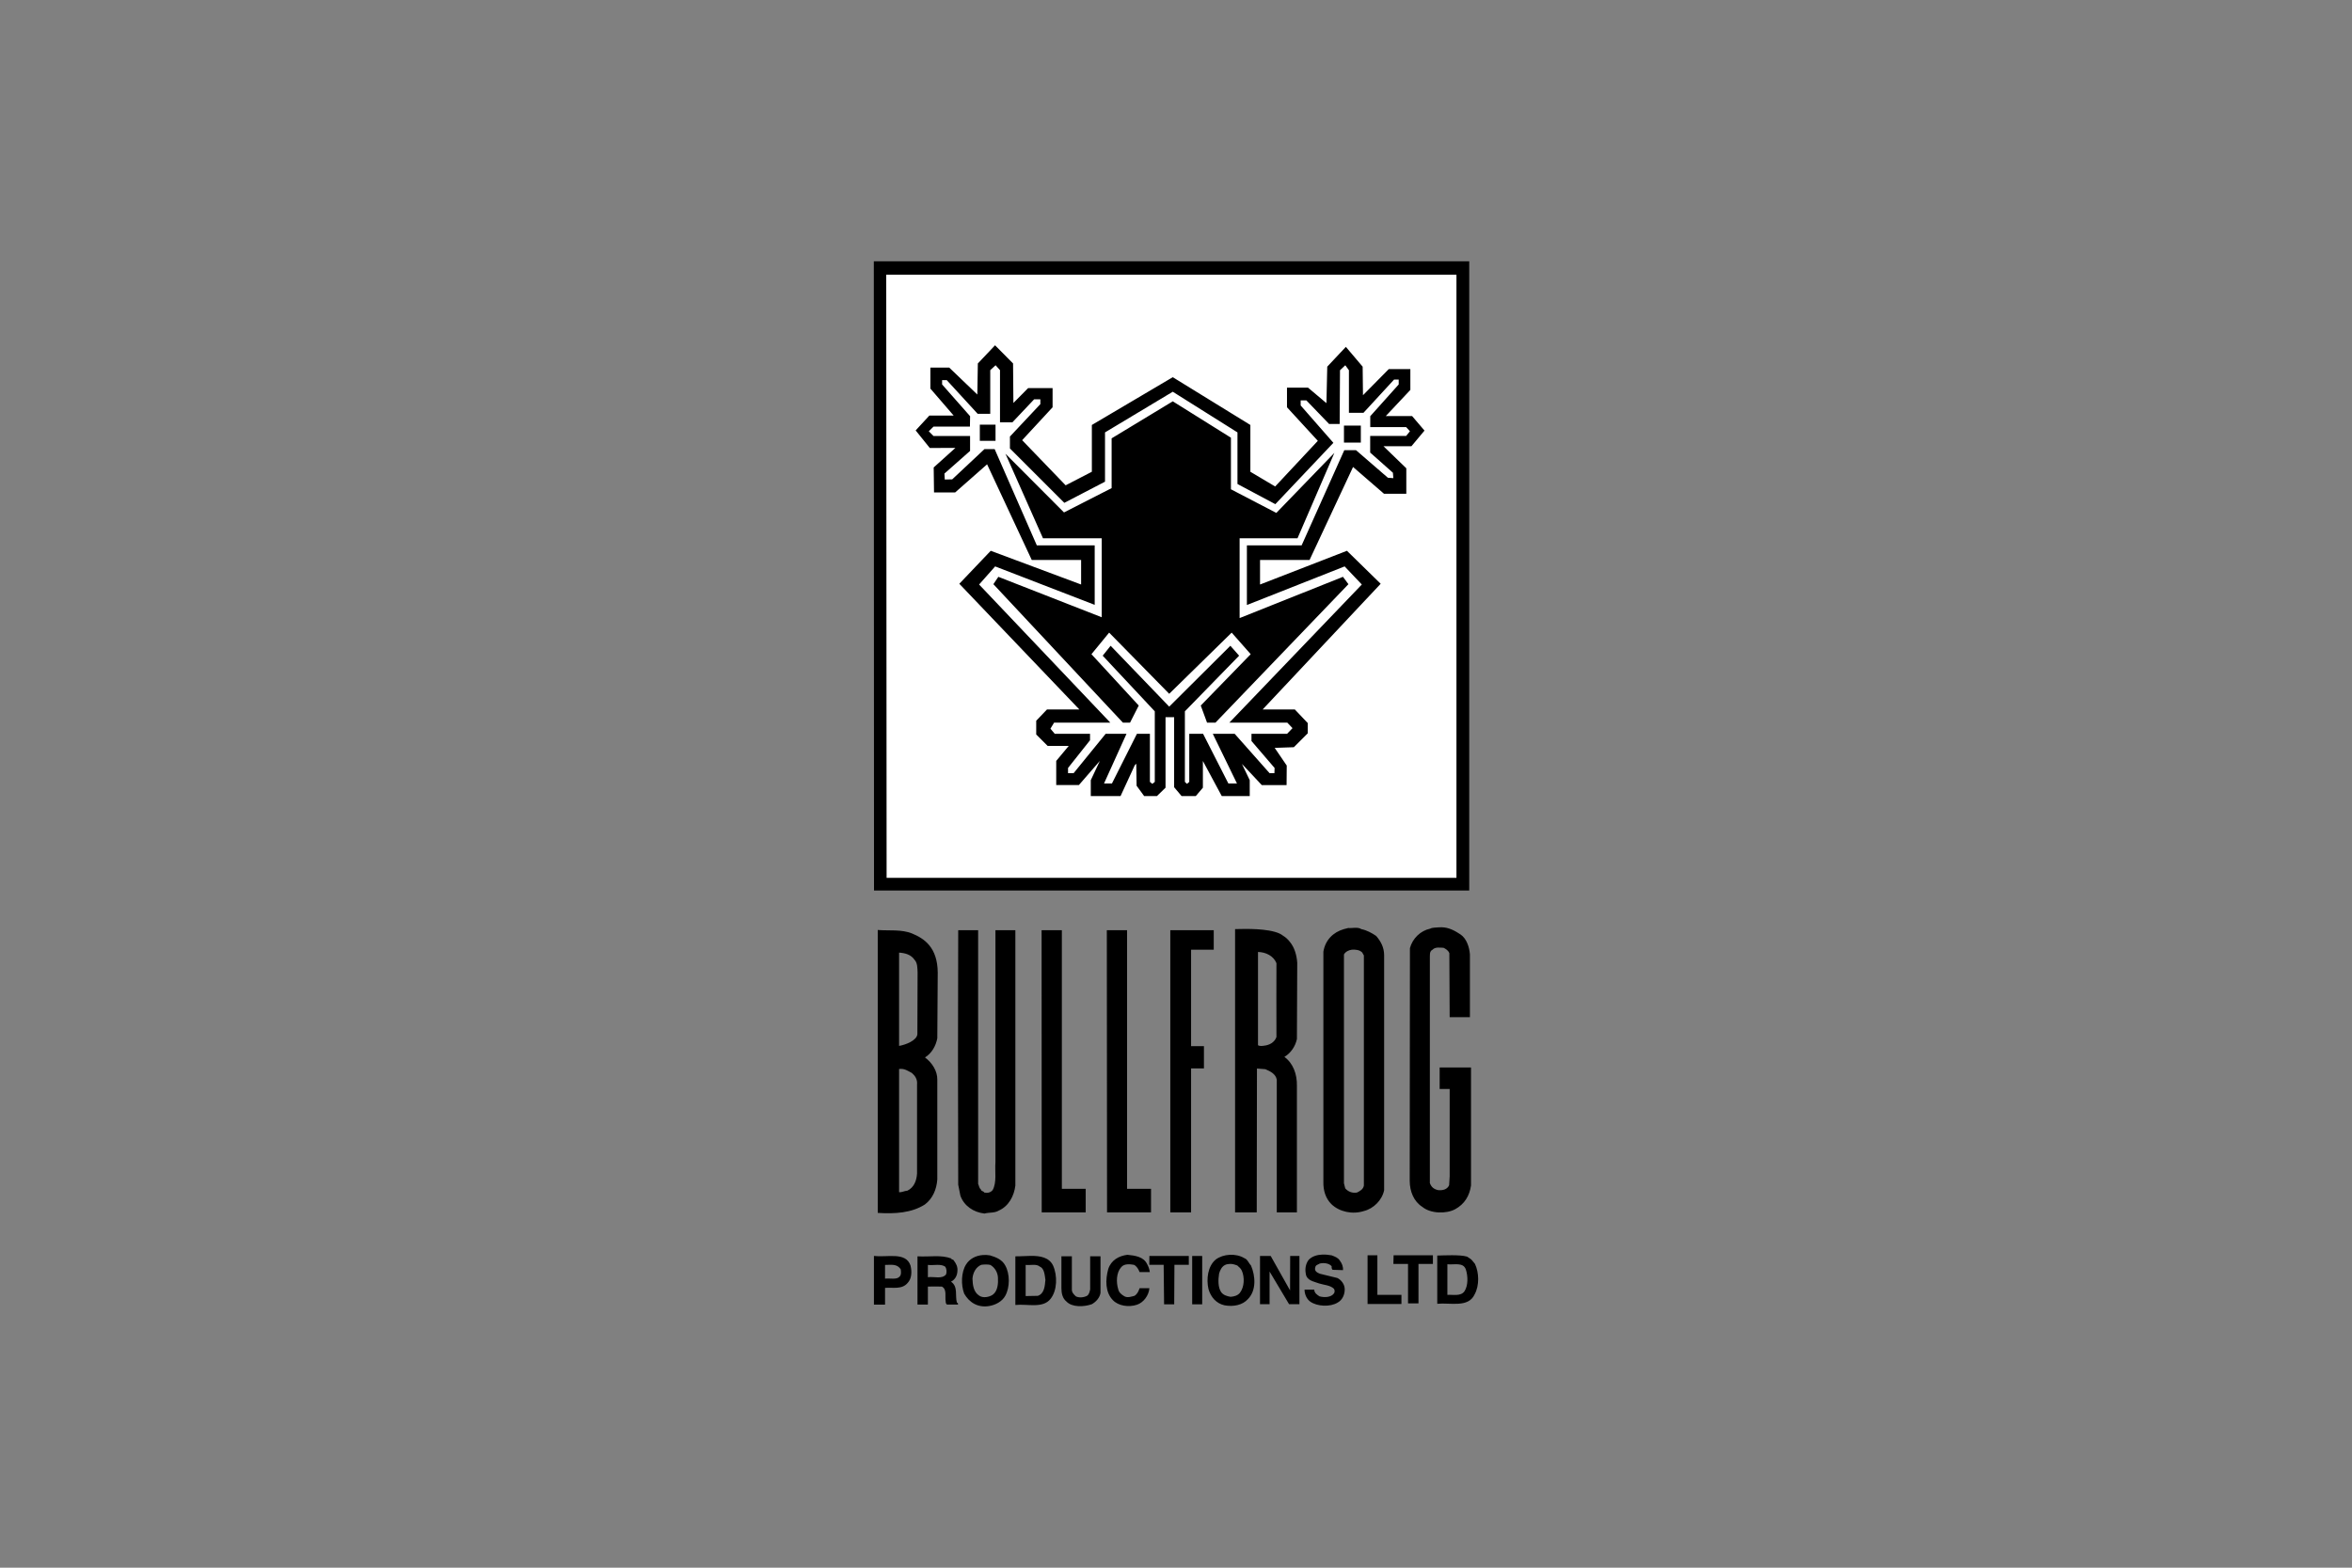
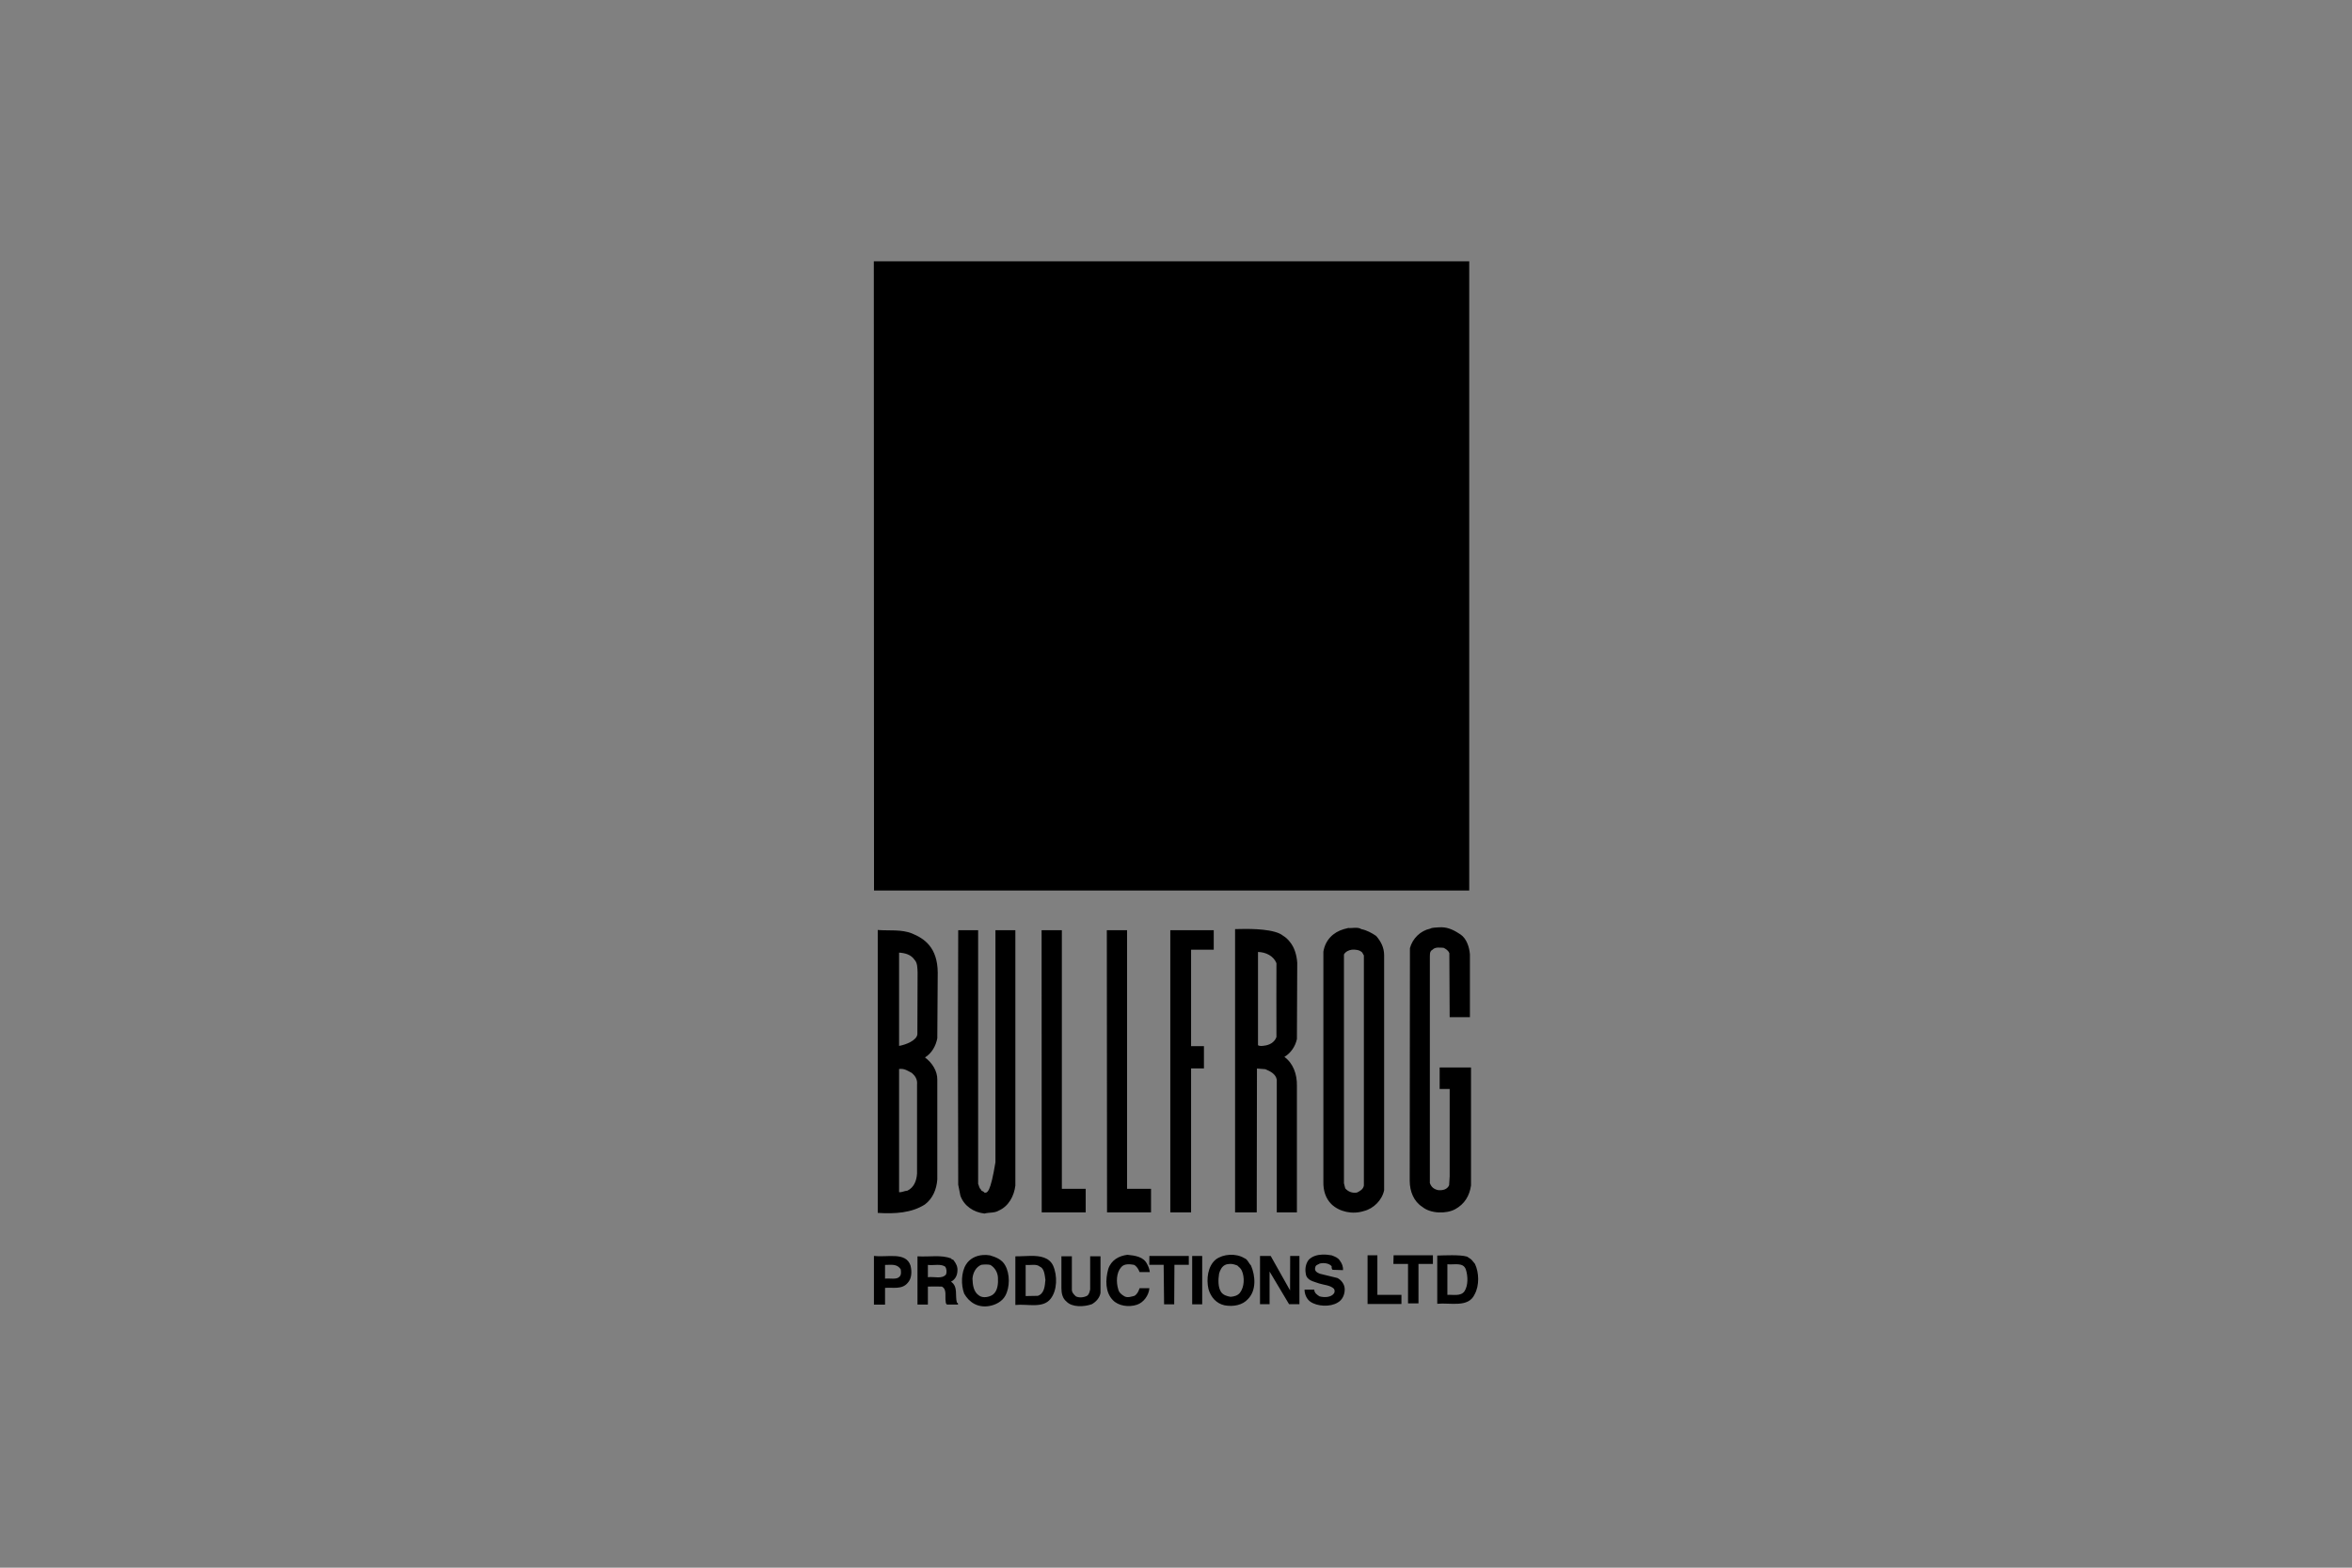
<svg xmlns="http://www.w3.org/2000/svg" width="1200" height="800" viewBox="0 0 1200 800" fill="none">
  <rect x="0" y="0" width="1200" height="800" fill="#808080" stroke="none" />
-   <path d="M735.517 473.184C734.962 473.169 734.405 473.187 733.852 473.239C732.455 473.425 730.802 473.253 729.685 473.905C724.749 474.929 720.655 478.913 719.352 483.849L719.242 602.502C719.242 607.995 721.308 613.096 725.686 615.889C729.875 619.335 737.805 619.568 742.461 617.055C747.21 614.447 749.77 610.254 750.517 604.946V544.731H734.518V555.7H739.629V600.28L739.35 604.834C738.326 607.07 736.031 607.52 733.795 607.335C731.561 606.869 730.263 605.771 729.518 603.723V489.347C729.611 487.578 729.138 485.465 730.906 484.626C732.211 483.136 734.803 483.59 736.573 483.682C737.782 484.334 738.902 485.006 739.462 486.403L739.625 519.066H749.958V487.017C749.679 483.291 748.216 478.955 745.237 476.908C742.304 474.952 739.234 473.26 735.516 473.185L735.517 473.184ZM691.412 473.461C690.225 473.472 688.974 473.665 687.857 473.573L685.689 474.128C680.102 475.71 676.122 479.816 675.192 485.682V603.056C675.098 607.435 676.266 611.464 679.245 614.444C683.344 618.448 690.081 619.862 695.856 617.999C700.791 616.79 705.164 612.417 706.188 607.39V487.458C706.188 483.547 704.552 480.42 702.133 477.628C699.991 476.136 697.316 474.686 694.523 474.126C693.684 473.521 692.598 473.45 691.412 473.461ZM633.25 474.072C631.382 474.113 630.14 474.128 630.14 474.128V618.694H641.196L641.306 545.28C642.734 545.365 644.159 545.502 645.583 545.618C648.004 546.643 650.951 548.028 651.415 551.007V618.694H661.693V554.061C661.786 548.103 659.773 542.601 655.305 539.343C658.565 537.388 660.854 534.051 661.693 530.233L661.859 491.292C661.579 487.289 660.41 483.421 658.081 480.626C657.057 479.323 655.941 478.262 654.638 477.516C650.587 474.094 638.86 473.946 633.252 474.072H633.25ZM447.83 474.572V618.944C456.583 619.503 465.14 618.989 471.938 614.611C475.848 611.631 477.843 607.012 478.214 601.89V551.009C478.308 546.539 475.569 542.322 471.939 539.622C475.384 537.48 477.469 533.756 478.214 529.845L478.436 496.349C478.344 483.451 471.586 478.966 465.439 476.406C459.978 474.131 453.417 475.038 447.83 474.574V474.572ZM488.881 474.679L488.769 539.731L488.881 604.559L489.992 610.167C491.853 615.382 496.68 618.626 502.268 619.277C504.597 618.626 507.494 619.081 509.546 617.778C514.665 615.542 517.392 610.309 518.042 605.001V474.68H507.878V593.116C507.505 597.773 508.669 603.332 506.435 607.337C505.315 608.64 503.74 608.931 502.156 608.558C501.783 607.721 500.491 607.934 500.491 607.003C499.559 606.35 499.513 605.046 499.046 604.114V474.68L488.881 474.679ZM531.431 474.679L531.486 618.694H553.928V606.669H541.764V474.679H531.431ZM564.705 474.679L564.816 618.694H587.257V606.669H575.037V474.679H564.705ZM597.091 474.679V618.694H607.699V545.232H614.255V533.845H607.699V484.628H619.254V474.68L597.091 474.679ZM689.747 484.626C691.795 484.533 693.57 484.711 694.968 486.016L695.856 487.571V604.944C695.577 606.9 693.848 607.811 692.356 608.556C689.749 609.022 687.662 607.934 686.357 606.446L685.69 603.833V487.07C686.437 485.673 688.163 484.812 689.747 484.626ZM641.836 485.794C645.839 485.886 649.76 487.79 651.25 491.514C651.158 499.291 651.25 515.58 651.25 529.177C650.319 531.879 647.713 533.342 644.918 533.621C643.987 533.808 642.581 533.865 641.836 533.399V485.794ZM458.716 486.128C461.88 486.313 464.872 487.223 466.548 489.736C468.13 491.32 468.066 493.981 468.158 496.402L468.048 527.734C467.815 530.946 462.068 533.173 458.716 533.733V486.128ZM459.658 545.454C461.88 545.47 463.396 546.587 465.27 547.564C466.852 548.961 468.16 550.751 467.881 553.453V598.781C467.695 602.505 466.29 606.03 462.938 607.612C461.354 607.707 460.392 608.483 458.716 608.391V545.509C459.064 545.463 459.342 545.451 459.658 545.454ZM674.691 640.218C672.067 640.318 669.552 641.024 667.748 642.83C666.258 644.691 665.727 647.314 666.192 649.828C666.566 653.554 670.361 653.915 672.968 654.938C675.576 655.777 678.623 655.797 680.58 657.66C681.044 658.312 681.044 659.491 680.58 660.049C679.089 662.099 675.763 662.2 673.247 661.549C671.943 660.71 670.617 659.875 670.524 658.104H665.581C665.581 660.525 666.736 662.948 668.414 664.16C671.952 666.766 678.742 667.044 682.468 664.715C684.889 663.412 686.172 660.604 686.078 657.717C685.985 655.294 684.256 653.091 682.301 652.162L673.413 649.993C672.016 649.435 670.428 648.617 671.081 646.662C671.267 645.452 672.574 645.332 673.413 644.772C675.555 644.307 678.109 644.671 679.412 646.163C679.343 647.092 679.522 647.673 679.913 647.993L685.189 648.161C685.376 646.392 684.603 644.577 683.579 643.272C682.647 641.783 681.09 641.258 679.412 640.606C677.91 640.327 676.266 640.158 674.691 640.218ZM575.202 640.329C570.826 640.888 566.915 643.043 565.425 647.606C563.936 653.008 563.847 659.434 567.759 663.437C570.552 666.418 575.844 667.223 580.035 665.826C583.482 664.708 586.145 661.014 586.424 657.383H581.422C580.864 658.965 580.302 660.34 578.81 661.272C577.321 661.645 575.339 662.386 573.757 661.549C572.265 660.71 570.907 659.615 570.534 657.939C569.418 654.306 569.521 649.456 572.034 646.662C573.524 644.799 576.391 645.068 578.533 645.439C579.93 646.091 580.862 647.672 581.422 649.161H586.644C586.451 647.714 585.979 646.319 585.254 645.052C583.485 641.326 579.114 640.702 575.202 640.329ZM627.363 640.329C624.697 640.469 622.171 641.32 620.308 642.718C616.21 646.07 615.375 652.761 616.587 657.882C617.796 661.979 620.562 665.172 624.752 666.103C629.222 666.942 633.958 666.048 636.75 662.882C641.034 658.504 640.579 651.175 638.251 645.773C637.04 644.563 636.539 642.609 634.863 642.051C632.767 640.748 630.028 640.19 627.363 640.329ZM501.49 640.441C497.967 640.707 494.765 642.27 492.879 645.274C490.364 649.277 490.257 655.69 491.935 660.161C494.449 664.537 498.733 667.424 504.6 666.493C507.953 665.935 511.293 664.159 512.877 661.272C515.298 656.988 515.298 650.055 512.877 645.771C511.295 642.792 508.211 641.537 505.045 640.608C503.87 640.416 502.677 640.36 501.49 640.441ZM711.021 640.579L710.909 644.995H718.38V665.131H723.713V644.995H731.072V640.579H711.021ZM740.848 640.551C737.923 640.54 735.064 640.672 733.294 640.718V665.327C740.093 664.674 749.239 667.515 752.403 660.438C754.825 655.968 754.657 649.41 752.515 644.938L750.959 643.05C750.214 642.213 749.354 641.925 748.515 641.272C746.723 640.714 743.776 640.561 740.848 640.551ZM697.742 640.579V665.437H715.02V660.771H702.743V640.577L697.742 640.579ZM525.931 640.885C523.123 640.912 520.366 641.159 518.042 641.107V665.936C524.189 665.286 532.073 667.856 535.985 662.826C539.43 658.542 539.59 650.894 537.263 645.773C535.226 641.582 530.608 640.839 525.931 640.885ZM642.86 640.912V665.549H647.748V648.884L657.692 665.549H662.971V640.912H658.248L658.193 658.492L648.305 640.912H642.86ZM446.385 640.94L445.884 640.936V665.769H451.552V657.215C455.557 656.842 460.182 658.236 463.162 654.604C465.211 652.37 465.295 648.808 464.55 645.827C462.221 638.75 452.813 641.685 446.387 640.938L446.385 640.94ZM586.422 640.94L586.369 645.439H593.701L593.923 665.604H599.089L599.199 645.439H606.532V640.94H586.422ZM608.254 640.94V665.604H613.365V640.94H608.254ZM556.205 641.082V657.994C555.926 659.203 555.711 660.525 554.595 661.27C553.011 662.109 550.604 662.386 548.928 661.549C547.904 660.618 546.78 659.484 546.873 657.994V641.082H541.54V657.383C541.54 660.084 542.139 662.577 544.094 664.159C546.981 667.234 553.126 666.944 557.039 665.549C559.087 664.429 561.109 662.285 561.483 659.772V641.082H556.205ZM477.103 641.05C474.193 641.086 471.084 641.292 468.103 641.105V665.716H473.413V656.551C475.183 656.503 478.219 656.456 480.546 656.551C483.248 657.946 482.025 661.553 482.491 664.159C482.491 664.951 482.733 665.447 483.158 665.716H488.768C488.862 665.437 488.771 664.809 488.213 664.715C487.189 661.178 488.938 656.565 485.212 654.05C487.262 653.026 488.398 650.973 488.49 648.552C488.677 646.408 487.795 644.728 486.491 643.052C486.211 642.586 485.287 642.87 485.38 642.218C482.772 641.24 480.013 641.016 477.103 641.052V641.05ZM627.418 644.995C627.685 644.988 627.934 644.977 628.197 644.995C629.245 645.064 630.275 645.4 631.252 645.771C632.09 646.61 633.026 647.135 633.584 648.438C635.074 651.79 634.912 656.791 632.585 659.77C631.375 661.167 629.82 661.583 627.862 661.77C626.001 661.491 624 660.852 622.974 659.27C621.392 656.849 621.509 653.067 621.975 649.993C622.441 648.225 623.41 646.239 625.086 645.494C625.818 645.144 626.624 645.018 627.418 644.995ZM738.463 645.16C741.908 645.533 746.453 643.99 747.848 647.716C748.968 651.069 749.139 655.957 747.182 658.936C745.321 661.638 741.348 660.584 738.461 660.771L738.463 645.16ZM502.935 645.272C503.726 645.272 504.568 645.308 505.267 645.494C507.409 646.705 508.968 649.128 509.155 651.828C509.341 654.901 509.096 658.853 506.488 660.716C504.72 661.924 501.445 662.594 499.49 661.105C496.788 659.334 496.249 655.884 496.157 652.439C496.436 649.364 497.956 646.555 500.656 645.439C501.41 645.333 502.173 645.277 502.935 645.272ZM453.828 645.439C456.066 645.364 458.117 645.551 459.55 647.718C459.736 649.021 459.907 650.619 458.883 651.55C457.393 653.132 454.066 652.215 451.551 652.494V645.496C452.319 645.496 453.083 645.464 453.828 645.439ZM473.415 645.494C476.302 645.867 480.09 644.764 482.324 646.44C482.976 647.556 483.124 649.172 482.658 650.384C480.516 652.898 476.486 651.307 473.415 651.771V645.494ZM523.293 645.494C525.714 645.775 528.715 644.838 530.485 646.33C532.814 647.259 533.002 650.591 533.374 653.106C533.095 656.272 532.839 660.154 529.486 661.272L523.292 661.382L523.293 645.494ZM445.829 133.333H749.606V454.434H445.921L445.829 133.333Z" fill="black" />
-   <path d="M743.088 140.177V447.958H452.349L452.162 140.177H743.088Z" fill="white" />
+   <path d="M735.517 473.184C734.962 473.169 734.405 473.187 733.852 473.239C732.455 473.425 730.802 473.253 729.685 473.905C724.749 474.929 720.655 478.913 719.352 483.849L719.242 602.502C719.242 607.995 721.308 613.096 725.686 615.889C729.875 619.335 737.805 619.568 742.461 617.055C747.21 614.447 749.77 610.254 750.517 604.946V544.731H734.518V555.7H739.629V600.28L739.35 604.834C738.326 607.07 736.031 607.52 733.795 607.335C731.561 606.869 730.263 605.771 729.518 603.723V489.347C729.611 487.578 729.138 485.465 730.906 484.626C732.211 483.136 734.803 483.59 736.573 483.682C737.782 484.334 738.902 485.006 739.462 486.403L739.625 519.066H749.958V487.017C749.679 483.291 748.216 478.955 745.237 476.908C742.304 474.952 739.234 473.26 735.516 473.185L735.517 473.184ZM691.412 473.461C690.225 473.472 688.974 473.665 687.857 473.573L685.689 474.128C680.102 475.71 676.122 479.816 675.192 485.682V603.056C675.098 607.435 676.266 611.464 679.245 614.444C683.344 618.448 690.081 619.862 695.856 617.999C700.791 616.79 705.164 612.417 706.188 607.39V487.458C706.188 483.547 704.552 480.42 702.133 477.628C699.991 476.136 697.316 474.686 694.523 474.126C693.684 473.521 692.598 473.45 691.412 473.461ZM633.25 474.072C631.382 474.113 630.14 474.128 630.14 474.128V618.694H641.196L641.306 545.28C642.734 545.365 644.159 545.502 645.583 545.618C648.004 546.643 650.951 548.028 651.415 551.007V618.694H661.693V554.061C661.786 548.103 659.773 542.601 655.305 539.343C658.565 537.388 660.854 534.051 661.693 530.233L661.859 491.292C661.579 487.289 660.41 483.421 658.081 480.626C657.057 479.323 655.941 478.262 654.638 477.516C650.587 474.094 638.86 473.946 633.252 474.072H633.25ZM447.83 474.572V618.944C456.583 619.503 465.14 618.989 471.938 614.611C475.848 611.631 477.843 607.012 478.214 601.89V551.009C478.308 546.539 475.569 542.322 471.939 539.622C475.384 537.48 477.469 533.756 478.214 529.845L478.436 496.349C478.344 483.451 471.586 478.966 465.439 476.406C459.978 474.131 453.417 475.038 447.83 474.574V474.572ZM488.881 474.679L488.769 539.731L488.881 604.559L489.992 610.167C491.853 615.382 496.68 618.626 502.268 619.277C504.597 618.626 507.494 619.081 509.546 617.778C514.665 615.542 517.392 610.309 518.042 605.001V474.68H507.878V593.116C505.315 608.64 503.74 608.931 502.156 608.558C501.783 607.721 500.491 607.934 500.491 607.003C499.559 606.35 499.513 605.046 499.046 604.114V474.68L488.881 474.679ZM531.431 474.679L531.486 618.694H553.928V606.669H541.764V474.679H531.431ZM564.705 474.679L564.816 618.694H587.257V606.669H575.037V474.679H564.705ZM597.091 474.679V618.694H607.699V545.232H614.255V533.845H607.699V484.628H619.254V474.68L597.091 474.679ZM689.747 484.626C691.795 484.533 693.57 484.711 694.968 486.016L695.856 487.571V604.944C695.577 606.9 693.848 607.811 692.356 608.556C689.749 609.022 687.662 607.934 686.357 606.446L685.69 603.833V487.07C686.437 485.673 688.163 484.812 689.747 484.626ZM641.836 485.794C645.839 485.886 649.76 487.79 651.25 491.514C651.158 499.291 651.25 515.58 651.25 529.177C650.319 531.879 647.713 533.342 644.918 533.621C643.987 533.808 642.581 533.865 641.836 533.399V485.794ZM458.716 486.128C461.88 486.313 464.872 487.223 466.548 489.736C468.13 491.32 468.066 493.981 468.158 496.402L468.048 527.734C467.815 530.946 462.068 533.173 458.716 533.733V486.128ZM459.658 545.454C461.88 545.47 463.396 546.587 465.27 547.564C466.852 548.961 468.16 550.751 467.881 553.453V598.781C467.695 602.505 466.29 606.03 462.938 607.612C461.354 607.707 460.392 608.483 458.716 608.391V545.509C459.064 545.463 459.342 545.451 459.658 545.454ZM674.691 640.218C672.067 640.318 669.552 641.024 667.748 642.83C666.258 644.691 665.727 647.314 666.192 649.828C666.566 653.554 670.361 653.915 672.968 654.938C675.576 655.777 678.623 655.797 680.58 657.66C681.044 658.312 681.044 659.491 680.58 660.049C679.089 662.099 675.763 662.2 673.247 661.549C671.943 660.71 670.617 659.875 670.524 658.104H665.581C665.581 660.525 666.736 662.948 668.414 664.16C671.952 666.766 678.742 667.044 682.468 664.715C684.889 663.412 686.172 660.604 686.078 657.717C685.985 655.294 684.256 653.091 682.301 652.162L673.413 649.993C672.016 649.435 670.428 648.617 671.081 646.662C671.267 645.452 672.574 645.332 673.413 644.772C675.555 644.307 678.109 644.671 679.412 646.163C679.343 647.092 679.522 647.673 679.913 647.993L685.189 648.161C685.376 646.392 684.603 644.577 683.579 643.272C682.647 641.783 681.09 641.258 679.412 640.606C677.91 640.327 676.266 640.158 674.691 640.218ZM575.202 640.329C570.826 640.888 566.915 643.043 565.425 647.606C563.936 653.008 563.847 659.434 567.759 663.437C570.552 666.418 575.844 667.223 580.035 665.826C583.482 664.708 586.145 661.014 586.424 657.383H581.422C580.864 658.965 580.302 660.34 578.81 661.272C577.321 661.645 575.339 662.386 573.757 661.549C572.265 660.71 570.907 659.615 570.534 657.939C569.418 654.306 569.521 649.456 572.034 646.662C573.524 644.799 576.391 645.068 578.533 645.439C579.93 646.091 580.862 647.672 581.422 649.161H586.644C586.451 647.714 585.979 646.319 585.254 645.052C583.485 641.326 579.114 640.702 575.202 640.329ZM627.363 640.329C624.697 640.469 622.171 641.32 620.308 642.718C616.21 646.07 615.375 652.761 616.587 657.882C617.796 661.979 620.562 665.172 624.752 666.103C629.222 666.942 633.958 666.048 636.75 662.882C641.034 658.504 640.579 651.175 638.251 645.773C637.04 644.563 636.539 642.609 634.863 642.051C632.767 640.748 630.028 640.19 627.363 640.329ZM501.49 640.441C497.967 640.707 494.765 642.27 492.879 645.274C490.364 649.277 490.257 655.69 491.935 660.161C494.449 664.537 498.733 667.424 504.6 666.493C507.953 665.935 511.293 664.159 512.877 661.272C515.298 656.988 515.298 650.055 512.877 645.771C511.295 642.792 508.211 641.537 505.045 640.608C503.87 640.416 502.677 640.36 501.49 640.441ZM711.021 640.579L710.909 644.995H718.38V665.131H723.713V644.995H731.072V640.579H711.021ZM740.848 640.551C737.923 640.54 735.064 640.672 733.294 640.718V665.327C740.093 664.674 749.239 667.515 752.403 660.438C754.825 655.968 754.657 649.41 752.515 644.938L750.959 643.05C750.214 642.213 749.354 641.925 748.515 641.272C746.723 640.714 743.776 640.561 740.848 640.551ZM697.742 640.579V665.437H715.02V660.771H702.743V640.577L697.742 640.579ZM525.931 640.885C523.123 640.912 520.366 641.159 518.042 641.107V665.936C524.189 665.286 532.073 667.856 535.985 662.826C539.43 658.542 539.59 650.894 537.263 645.773C535.226 641.582 530.608 640.839 525.931 640.885ZM642.86 640.912V665.549H647.748V648.884L657.692 665.549H662.971V640.912H658.248L658.193 658.492L648.305 640.912H642.86ZM446.385 640.94L445.884 640.936V665.769H451.552V657.215C455.557 656.842 460.182 658.236 463.162 654.604C465.211 652.37 465.295 648.808 464.55 645.827C462.221 638.75 452.813 641.685 446.387 640.938L446.385 640.94ZM586.422 640.94L586.369 645.439H593.701L593.923 665.604H599.089L599.199 645.439H606.532V640.94H586.422ZM608.254 640.94V665.604H613.365V640.94H608.254ZM556.205 641.082V657.994C555.926 659.203 555.711 660.525 554.595 661.27C553.011 662.109 550.604 662.386 548.928 661.549C547.904 660.618 546.78 659.484 546.873 657.994V641.082H541.54V657.383C541.54 660.084 542.139 662.577 544.094 664.159C546.981 667.234 553.126 666.944 557.039 665.549C559.087 664.429 561.109 662.285 561.483 659.772V641.082H556.205ZM477.103 641.05C474.193 641.086 471.084 641.292 468.103 641.105V665.716H473.413V656.551C475.183 656.503 478.219 656.456 480.546 656.551C483.248 657.946 482.025 661.553 482.491 664.159C482.491 664.951 482.733 665.447 483.158 665.716H488.768C488.862 665.437 488.771 664.809 488.213 664.715C487.189 661.178 488.938 656.565 485.212 654.05C487.262 653.026 488.398 650.973 488.49 648.552C488.677 646.408 487.795 644.728 486.491 643.052C486.211 642.586 485.287 642.87 485.38 642.218C482.772 641.24 480.013 641.016 477.103 641.052V641.05ZM627.418 644.995C627.685 644.988 627.934 644.977 628.197 644.995C629.245 645.064 630.275 645.4 631.252 645.771C632.09 646.61 633.026 647.135 633.584 648.438C635.074 651.79 634.912 656.791 632.585 659.77C631.375 661.167 629.82 661.583 627.862 661.77C626.001 661.491 624 660.852 622.974 659.27C621.392 656.849 621.509 653.067 621.975 649.993C622.441 648.225 623.41 646.239 625.086 645.494C625.818 645.144 626.624 645.018 627.418 644.995ZM738.463 645.16C741.908 645.533 746.453 643.99 747.848 647.716C748.968 651.069 749.139 655.957 747.182 658.936C745.321 661.638 741.348 660.584 738.461 660.771L738.463 645.16ZM502.935 645.272C503.726 645.272 504.568 645.308 505.267 645.494C507.409 646.705 508.968 649.128 509.155 651.828C509.341 654.901 509.096 658.853 506.488 660.716C504.72 661.924 501.445 662.594 499.49 661.105C496.788 659.334 496.249 655.884 496.157 652.439C496.436 649.364 497.956 646.555 500.656 645.439C501.41 645.333 502.173 645.277 502.935 645.272ZM453.828 645.439C456.066 645.364 458.117 645.551 459.55 647.718C459.736 649.021 459.907 650.619 458.883 651.55C457.393 653.132 454.066 652.215 451.551 652.494V645.496C452.319 645.496 453.083 645.464 453.828 645.439ZM473.415 645.494C476.302 645.867 480.09 644.764 482.324 646.44C482.976 647.556 483.124 649.172 482.658 650.384C480.516 652.898 476.486 651.307 473.415 651.771V645.494ZM523.293 645.494C525.714 645.775 528.715 644.838 530.485 646.33C532.814 647.259 533.002 650.591 533.374 653.106C533.095 656.272 532.839 660.154 529.486 661.272L523.292 661.382L523.293 645.494ZM445.829 133.333H749.606V454.434H445.921L445.829 133.333Z" fill="black" />
  <path d="M507.683 176.205L498.898 185.475L498.644 201.336L484.301 187.585H474.684V198.3L486.551 212.051H474.177L467.174 219.645L474.387 228.609L487.454 228.568L476.371 238.544L476.54 251.284H487.339L503.621 236.941L526.402 285.753H551.587V298.281L505.477 281.071L489.449 297.902L550.702 362.058H534.165L528.681 367.8V374.804L534.503 380.625L545.28 380.636L538.89 388.304V400.623H550.448L561.143 388.304L556.523 398.129V406.235H571.711L578.967 390.498L579.726 389.739L579.895 400.959L583.754 406.233H590.272L594.659 401.972V365.994H599.046V401.72L602.843 406.233H610.099L613.717 401.972V388.336L623.346 406.233H637.62V398.127L633.638 389.826L643.763 400.625H656.419L656.503 390.67L650.345 381.644L660.131 381.306L667.218 374.219V368.987L660.637 362.058H644.193L704.426 297.902L687.214 281.069L642.878 298.281V285.751H668.146L690.337 238.297L706.115 251.965H717.504V238.971L705.861 227.708H720.12L726.784 219.734L720.456 212.311H707.041L719.569 198.979V188.349H708.559L695.398 201.679L695.229 187.112L686.665 177.001L677.172 187.112L676.751 205.728L667.387 197.839H656.629V207.838L672.364 224.965L650.596 248.251L637.94 240.743V216.867L598.35 192.482L557.069 216.867V240.743L543.696 247.661L521.507 224.629L537.032 207.84V198.063H524.545L517.038 205.645L516.869 185.475L507.683 176.205ZM686.382 186.392L688.227 188.934V210.659H695.652L711.261 193.701H713.625V196.19L699.111 212.389V217.958H717.42L719.361 220.068L717.42 222.471H699.069V230.95L710.671 241.244L710.879 244.005L708.106 243.797L691.855 229.738H685.858L664.097 278.305H636.171V308.742L686.034 289.041L694.808 298.279L627.226 368.76H656.777L659.438 371.577L656.689 374.457H638.51V378.144L650.299 391.893L650.205 394.574H647.761L629.928 374.457H618.769L631.108 399.819H626.721L613.814 374.457H606.768V399.005L605.602 400.004L604.534 399.005V362.992L632.207 334.6L627.735 329.538L596.535 360.596L566.65 329.538L562.601 334.6L589.177 362.992V399.005L587.933 400.004L586.689 399.005V374.457H580.066L567.315 399.819H563.273L574.749 374.457H564.117L547.749 394.574H544.928L544.916 391.893L556.139 377.756V374.457H538.133L535.939 371.849L537.802 368.76H566.481L499.543 298.279L507.727 289.041L558.52 308.655V278.305H528.989L507.48 229.182H502.276L485.822 244.62L482.025 244.703L481.858 241.665L494.936 230.108V222.493H476.279L473.872 220.086L476.279 217.704H494.861L494.95 212.389L480.666 196.19V193.987H483.044L498.816 211.173H505.228V188.891L507.96 186.392L510.205 188.891V215.51H516.533L527.629 203.766H530.793V206.23L515.268 222.766V228.842L543.026 256.599L563.781 245.805V220.656L598.348 199.903L631.363 220.658V246.984L650.685 257.276L680.299 225.973L663.608 206.907V204.322H666.516L678.106 216.356H683.504L683.673 188.936L686.382 186.392ZM598.348 204.795L567.155 223.694V249.09L542.856 261.496L512.989 231.544L532.14 274.7H562.093V314.987L509.359 294.356L506.828 298.11L572.904 368.76H576.558L580.992 360.039L556.861 333.841L565.889 322.831L596.535 354.049L628.407 322.831L638.112 333.841L612.631 360.039L615.836 368.76H620.139L687.975 298.11L685.189 294.356L632.458 315.406V274.698H661.988L680.802 231.121L651.188 261.747L628.028 249.682V223.356L598.348 204.795ZM499.91 216.692V224.96H507.926V216.692H499.91ZM685.696 217.199V225.847H694.303V217.199H685.696Z" fill="black" />
</svg>